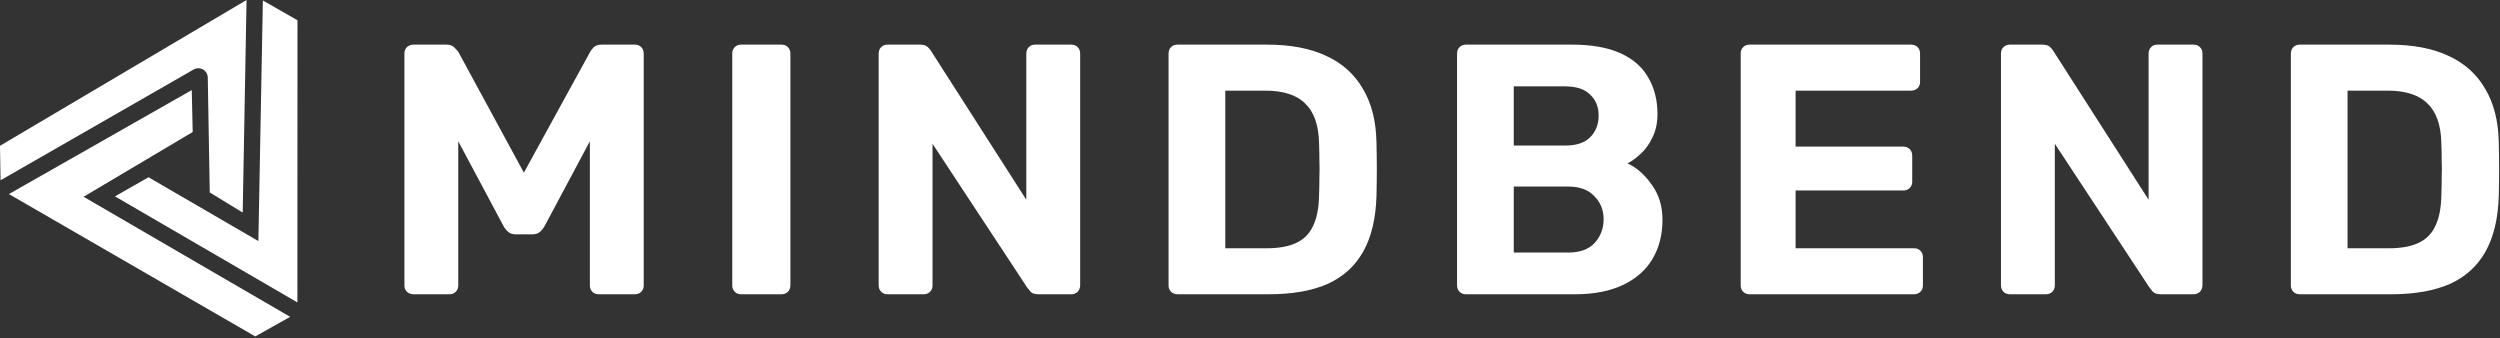
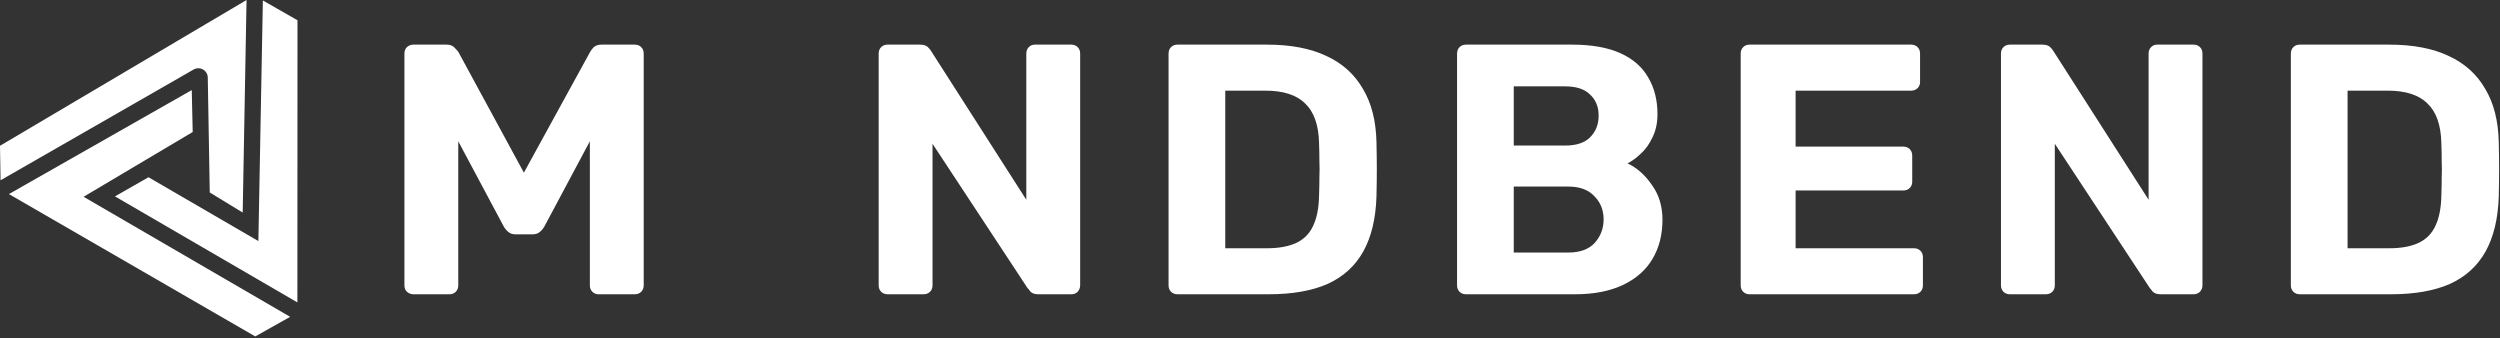
<svg xmlns="http://www.w3.org/2000/svg" width="746" height="101" viewBox="0 0 746 101" fill="none">
  <rect x="0" y="0" width="746" height="101" fill="#333333" stroke="none" />
  <path d="M686.252 87.808C685.471 87.808 684.833 87.56 684.336 87.063C683.84 86.567 683.591 85.928 683.591 85.148V15.979C683.591 15.198 683.84 14.56 684.336 14.063C684.833 13.567 685.471 13.318 686.252 13.318H712.962C720.056 13.318 725.98 14.453 730.733 16.724C735.486 18.923 739.104 22.186 741.587 26.514C744.141 30.77 745.489 36.055 745.631 42.369C745.702 45.491 745.737 48.222 745.737 50.563C745.737 52.904 745.702 55.6 745.631 58.651C745.418 65.248 744.105 70.711 741.693 75.038C739.281 79.366 735.734 82.594 731.052 84.722C726.37 86.779 720.517 87.808 713.494 87.808H686.252ZM700.511 74.081H712.962C716.509 74.081 719.417 73.549 721.688 72.484C723.958 71.42 725.625 69.753 726.689 67.483C727.824 65.142 728.427 62.127 728.498 58.438C728.569 56.38 728.604 54.536 728.604 52.904C728.675 51.273 728.675 49.641 728.604 48.009C728.604 46.378 728.569 44.569 728.498 42.582C728.356 37.261 726.973 33.36 724.348 30.877C721.794 28.323 717.821 27.046 712.43 27.046H700.511V74.081Z" fill="white" />
  <path d="M599.749 87.808C598.969 87.808 598.33 87.56 597.834 87.063C597.337 86.567 597.089 85.928 597.089 85.148V15.979C597.089 15.198 597.337 14.56 597.834 14.063C598.33 13.567 598.969 13.318 599.749 13.318H609.433C610.497 13.318 611.277 13.567 611.774 14.063C612.271 14.56 612.59 14.95 612.732 15.234L641.144 59.608V15.979C641.144 15.198 641.393 14.56 641.889 14.063C642.386 13.567 642.989 13.318 643.698 13.318H654.552C655.333 13.318 655.971 13.567 656.468 14.063C656.965 14.56 657.213 15.198 657.213 15.979V85.148C657.213 85.857 656.965 86.496 656.468 87.063C655.971 87.56 655.333 87.808 654.552 87.808H644.762C643.698 87.808 642.918 87.56 642.421 87.063C641.996 86.496 641.676 86.106 641.464 85.893L613.157 42.901V85.148C613.157 85.928 612.909 86.567 612.412 87.063C611.916 87.56 611.277 87.808 610.497 87.808H599.749Z" fill="white" />
  <path d="M522.081 87.808C521.301 87.808 520.662 87.56 520.166 87.063C519.669 86.567 519.421 85.928 519.421 85.148V15.979C519.421 15.198 519.669 14.56 520.166 14.063C520.662 13.567 521.301 13.318 522.081 13.318H570.287C571.067 13.318 571.706 13.567 572.202 14.063C572.699 14.56 572.947 15.198 572.947 15.979V24.492C572.947 25.201 572.699 25.804 572.202 26.301C571.706 26.797 571.067 27.046 570.287 27.046H535.809V43.753H567.946C568.726 43.753 569.365 44.001 569.861 44.498C570.358 44.994 570.606 45.633 570.606 46.413V54.288C570.606 54.997 570.358 55.6 569.861 56.097C569.365 56.593 568.726 56.842 567.946 56.842H535.809V74.081H571.138C571.918 74.081 572.557 74.329 573.054 74.826C573.55 75.322 573.798 75.961 573.798 76.741V85.148C573.798 85.928 573.55 86.567 573.054 87.063C572.557 87.56 571.918 87.808 571.138 87.808H522.081Z" fill="white" />
  <path d="M437.446 87.808C436.665 87.808 436.027 87.56 435.53 87.063C435.033 86.567 434.785 85.928 434.785 85.148V15.979C434.785 15.198 435.033 14.56 435.53 14.063C436.027 13.567 436.665 13.318 437.446 13.318H469.05C474.939 13.318 479.763 14.17 483.523 15.872C487.283 17.575 490.05 19.987 491.823 23.108C493.668 26.23 494.59 29.883 494.59 34.069C494.59 36.694 494.093 38.999 493.1 40.986C492.178 42.972 491.007 44.604 489.588 45.881C488.241 47.158 486.928 48.116 485.651 48.754C488.418 50.031 490.83 52.159 492.887 55.139C495.016 58.048 496.08 61.524 496.08 65.568C496.08 70.037 495.086 73.939 493.1 77.273C491.114 80.607 488.17 83.197 484.268 85.041C480.366 86.886 475.613 87.808 470.008 87.808H437.446ZM451.705 75.358H467.986C471.463 75.358 474.087 74.4 475.861 72.484C477.635 70.498 478.521 68.157 478.521 65.461C478.521 62.694 477.599 60.389 475.755 58.544C473.981 56.629 471.392 55.671 467.986 55.671H451.705V75.358ZM451.705 43.434H467.029C470.363 43.434 472.846 42.618 474.478 40.986C476.18 39.283 477.032 37.12 477.032 34.495C477.032 31.87 476.18 29.777 474.478 28.216C472.846 26.585 470.363 25.769 467.029 25.769H451.705V43.434Z" fill="white" />
  <path d="M351.359 87.808C350.578 87.808 349.94 87.56 349.443 87.063C348.947 86.567 348.698 85.928 348.698 85.148V15.979C348.698 15.198 348.947 14.56 349.443 14.063C349.94 13.567 350.578 13.318 351.359 13.318H378.069C385.163 13.318 391.087 14.453 395.84 16.724C400.593 18.923 404.211 22.186 406.694 26.514C409.248 30.77 410.596 36.055 410.738 42.369C410.809 45.491 410.844 48.222 410.844 50.563C410.844 52.904 410.809 55.6 410.738 58.651C410.525 65.248 409.212 70.711 406.8 75.038C404.388 79.366 400.841 82.594 396.159 84.722C391.477 86.779 385.624 87.808 378.601 87.808H351.359ZM365.618 74.081H378.069C381.616 74.081 384.524 73.549 386.794 72.484C389.065 71.42 390.732 69.753 391.796 67.483C392.931 65.142 393.534 62.127 393.605 58.438C393.676 56.38 393.711 54.536 393.711 52.904C393.782 51.273 393.782 49.641 393.711 48.009C393.711 46.378 393.676 44.569 393.605 42.582C393.463 37.261 392.08 33.36 389.455 30.877C386.901 28.323 382.928 27.046 377.536 27.046H365.618V74.081Z" fill="white" />
  <path d="M264.856 87.808C264.076 87.808 263.437 87.56 262.941 87.063C262.444 86.567 262.196 85.928 262.196 85.148V15.979C262.196 15.198 262.444 14.56 262.941 14.063C263.437 13.567 264.076 13.318 264.856 13.318H274.54C275.604 13.318 276.384 13.567 276.881 14.063C277.378 14.56 277.697 14.95 277.839 15.234L306.251 59.608V15.979C306.251 15.198 306.5 14.56 306.996 14.063C307.493 13.567 308.096 13.318 308.805 13.318H319.659C320.44 13.318 321.078 13.567 321.575 14.063C322.071 14.56 322.32 15.198 322.32 15.979V85.148C322.32 85.857 322.071 86.496 321.575 87.063C321.078 87.56 320.44 87.808 319.659 87.808H309.869C308.805 87.808 308.025 87.56 307.528 87.063C307.103 86.496 306.783 86.106 306.57 85.893L278.264 42.901V85.148C278.264 85.928 278.016 86.567 277.519 87.063C277.023 87.56 276.384 87.808 275.604 87.808H264.856Z" fill="white" />
-   <path d="M221.167 87.808C220.387 87.808 219.748 87.56 219.252 87.063C218.755 86.567 218.507 85.928 218.507 85.148V15.979C218.507 15.198 218.755 14.56 219.252 14.063C219.748 13.567 220.387 13.318 221.167 13.318H233.192C233.972 13.318 234.611 13.567 235.107 14.063C235.604 14.56 235.852 15.198 235.852 15.979V85.148C235.852 85.928 235.604 86.567 235.107 87.063C234.611 87.56 233.972 87.808 233.192 87.808H221.167Z" fill="white" />
  <path d="M123.339 87.808C122.629 87.808 121.991 87.56 121.423 87.063C120.927 86.567 120.678 85.928 120.678 85.148V15.979C120.678 15.198 120.927 14.56 121.423 14.063C121.991 13.567 122.629 13.318 123.339 13.318H133.235C134.299 13.318 135.08 13.602 135.576 14.17C136.144 14.737 136.534 15.163 136.747 15.447L156.327 51.521L176.12 15.447C176.262 15.163 176.581 14.737 177.078 14.17C177.645 13.602 178.461 13.318 179.525 13.318H189.422C190.202 13.318 190.841 13.567 191.337 14.063C191.834 14.56 192.082 15.198 192.082 15.979V85.148C192.082 85.928 191.834 86.567 191.337 87.063C190.841 87.56 190.202 87.808 189.422 87.808H178.567C177.858 87.808 177.255 87.56 176.758 87.063C176.262 86.567 176.014 85.928 176.014 85.148V42.157L162.499 67.483C162.144 68.121 161.683 68.689 161.116 69.186C160.548 69.682 159.803 69.931 158.881 69.931H153.879C152.957 69.931 152.212 69.682 151.645 69.186C151.077 68.689 150.616 68.121 150.261 67.483L136.747 42.157V85.148C136.747 85.928 136.498 86.567 136.002 87.063C135.505 87.56 134.902 87.808 134.193 87.808H123.339Z" fill="white" />
  <path d="M62 23.14L62.59 57.43L72.42 63.43L73.57 0L0 43.5L0.17 53.79L57.78 20.74C58.65 20.25 59.72 20.24 60.58 20.74C61.44 21.23 61.99 22.15 62 23.14Z" fill="white" />
  <path d="M57.5 39.39L57.22 26.88L2.66 57.91L76.17 100.39L86.58 94.54L24.94 58.72L57.5 39.39Z" fill="white" />
  <path d="M78.44 0.14L88.77 6.05L88.74 90.24L34.31 58.6L44.31 52.89L77.1 71.94L78.44 0.14Z" fill="white" />
</svg>